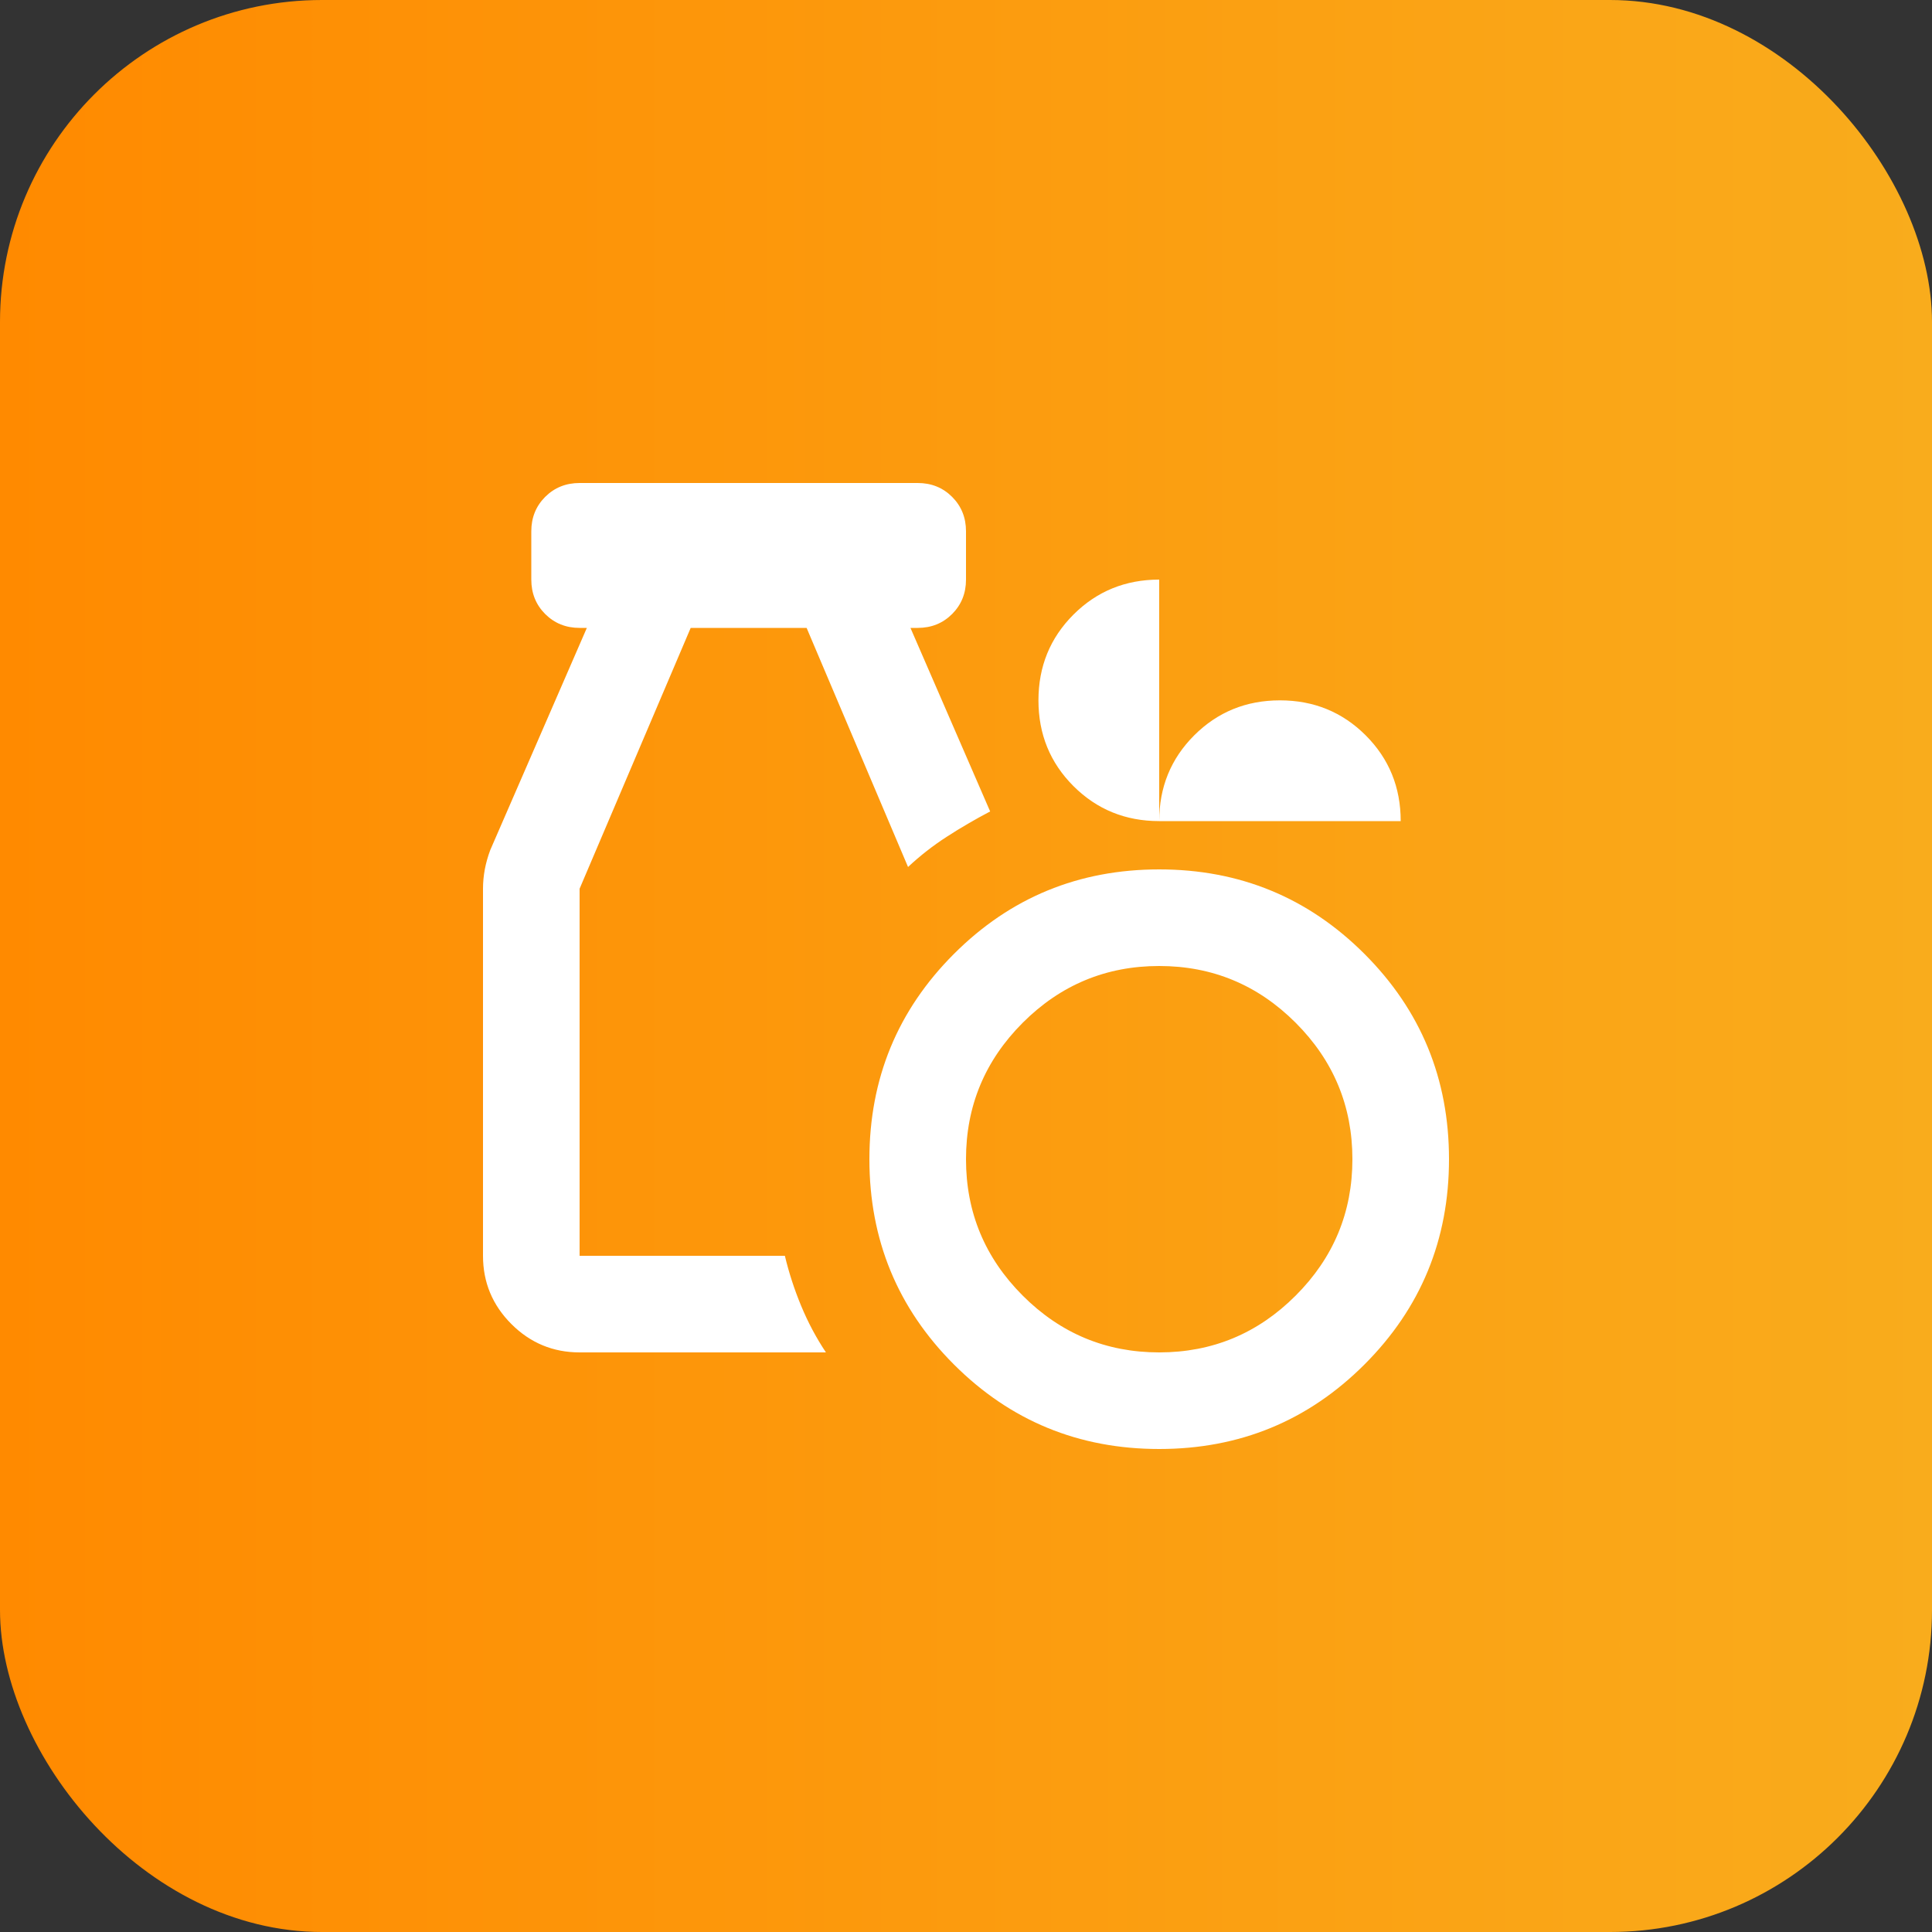
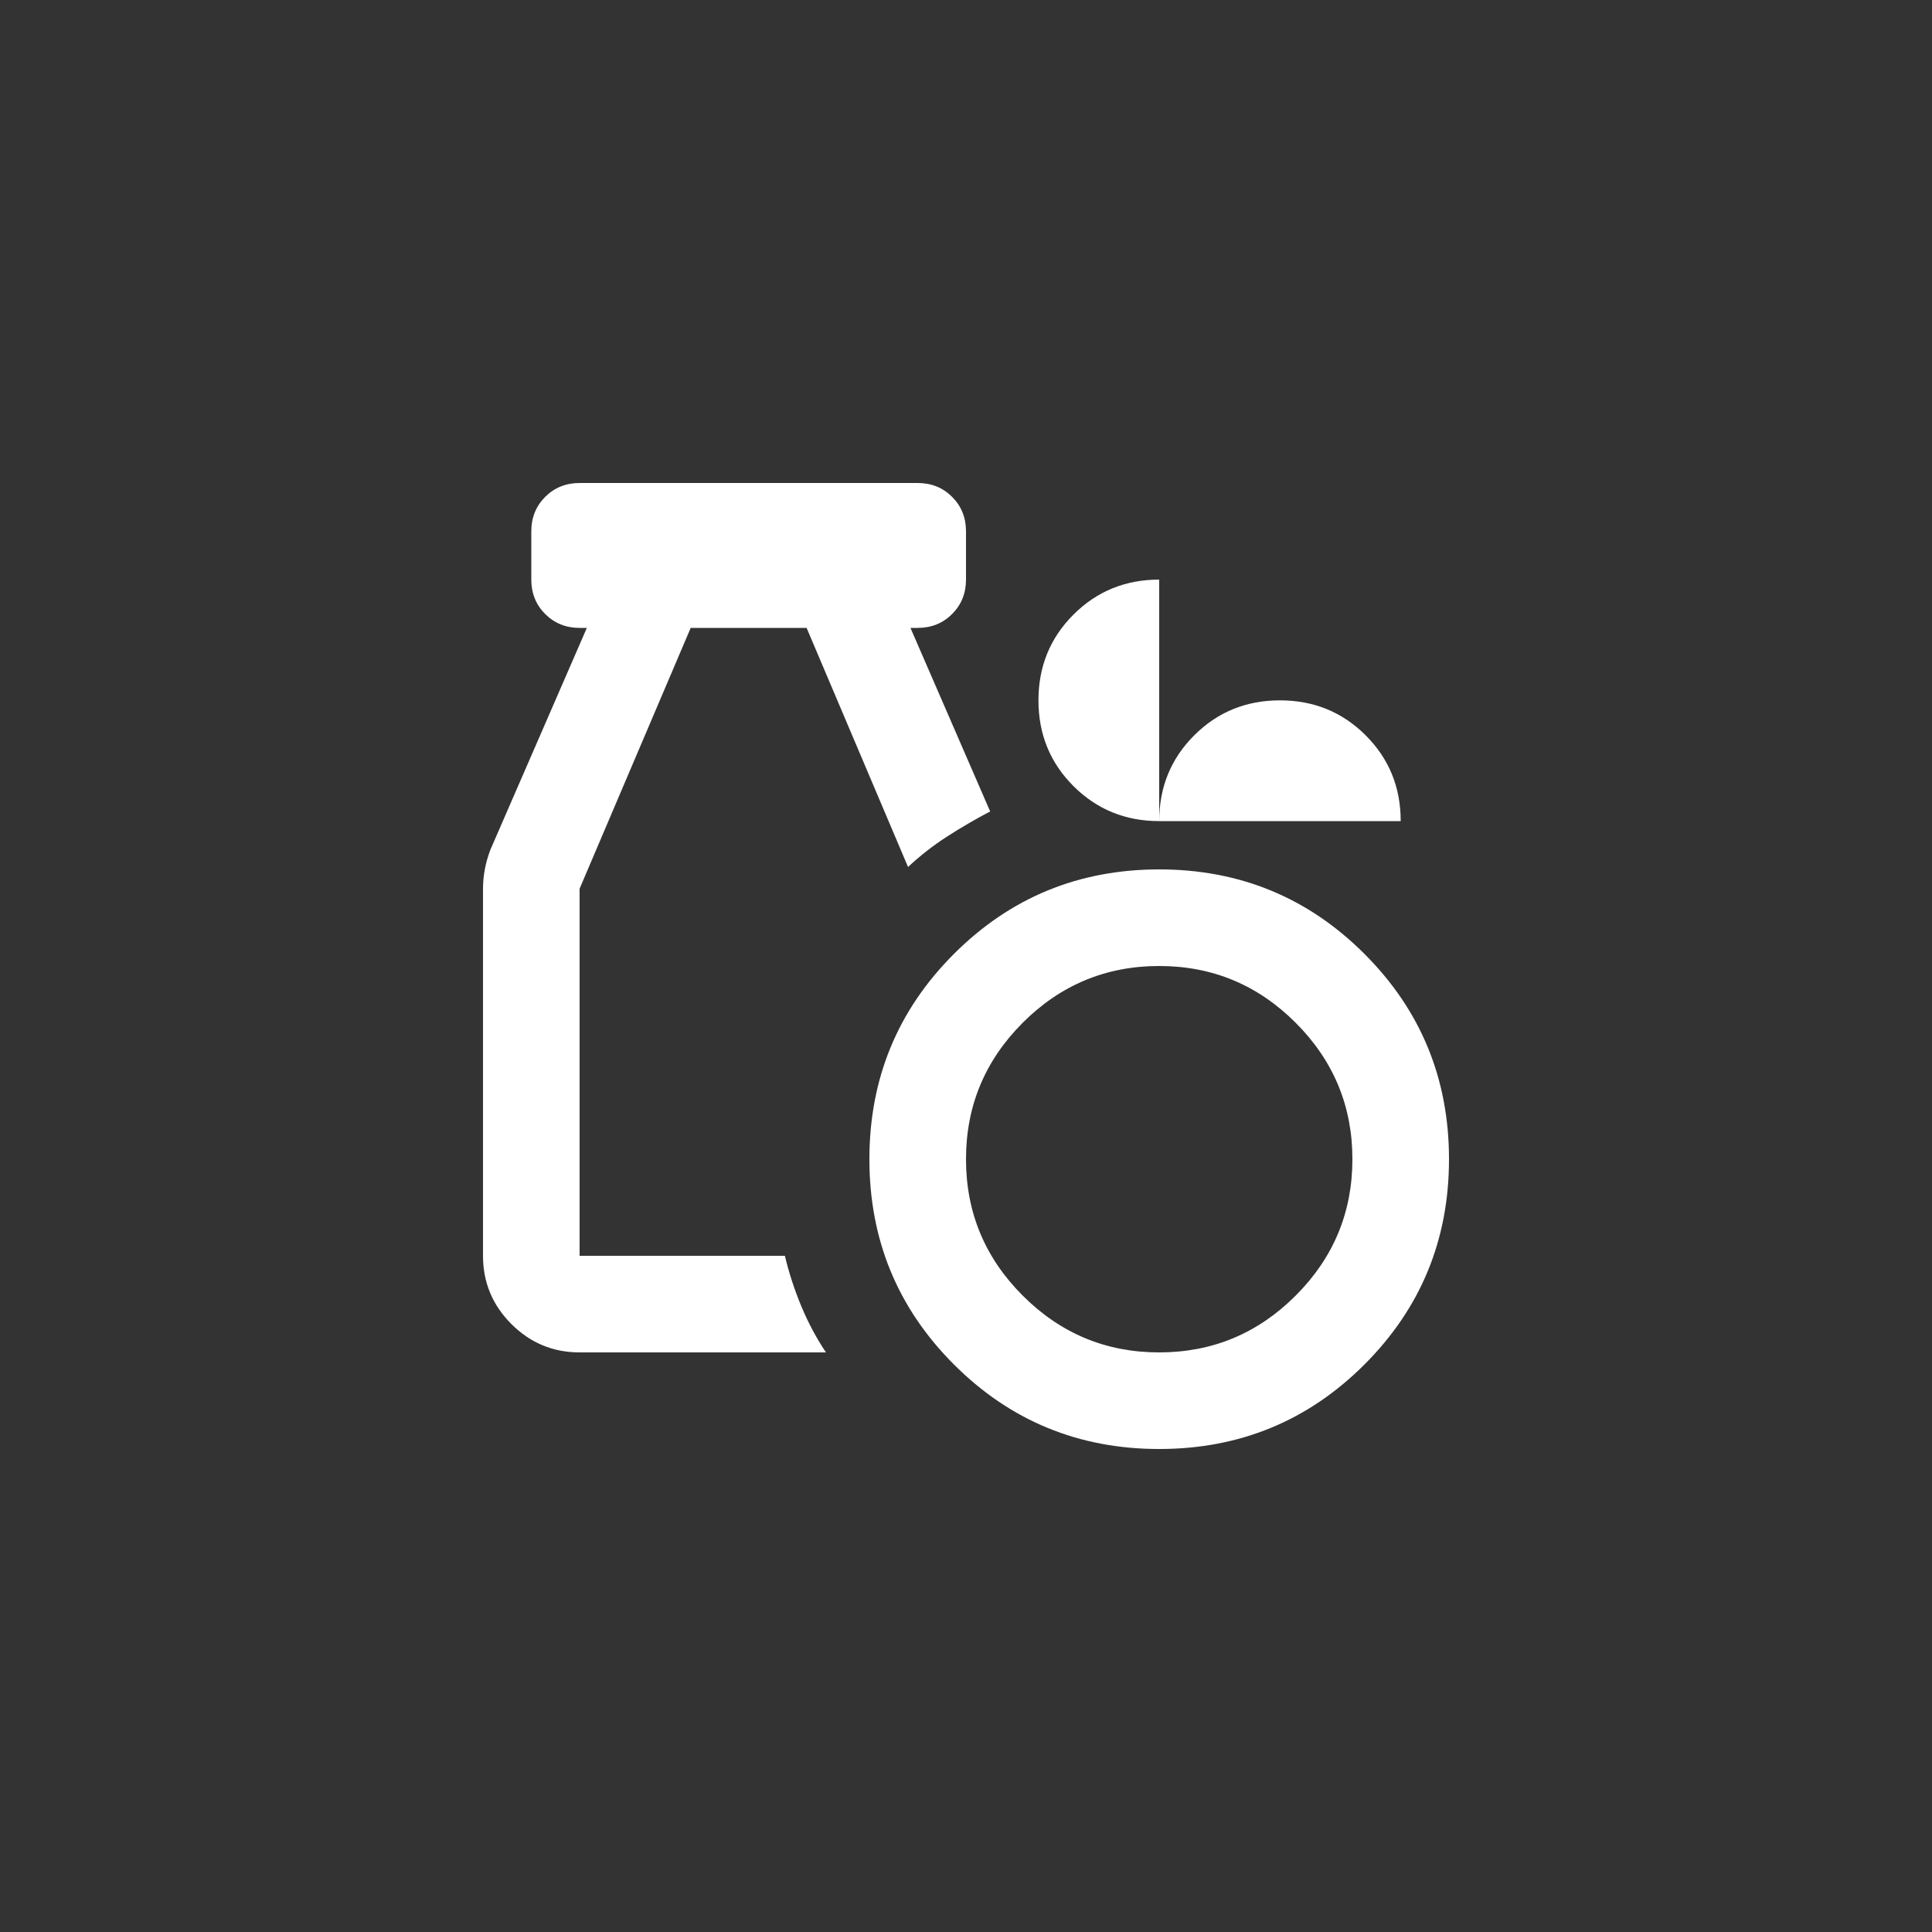
<svg xmlns="http://www.w3.org/2000/svg" fill="none" viewBox="0 0 60 60" height="60" width="60">
  <rect x="0" y="0" width="60" height="60" fill="#333333" stroke="none" />
-   <rect fill="url(#paint0_linear_2844_2655)" rx="10" height="60" width="60" />
  <path fill="white" d="M36 45C33.5 45 31.375 44.125 29.625 42.375C27.875 40.625 27 38.5 27 36C27 33.5 27.875 31.375 29.625 29.625C31.375 27.875 33.5 27 36 27C38.5 27 40.625 27.875 42.375 29.625C44.125 31.375 45 33.5 45 36C45 38.5 44.125 40.625 42.375 42.375C40.625 44.125 38.5 45 36 45ZM36 42C37.65 42 39.062 41.413 40.237 40.237C41.413 39.062 42 37.65 42 36C42 34.35 41.413 32.938 40.237 31.762C39.062 30.587 37.65 30 36 30C34.35 30 32.938 30.587 31.762 31.762C30.587 32.938 30 34.35 30 36C30 37.65 30.587 39.062 31.762 40.237C32.938 41.413 34.35 42 36 42ZM18 42C17.175 42 16.469 41.706 15.881 41.119C15.294 40.531 15 39.825 15 39V27.6C15 27.4 15.019 27.2 15.056 27C15.094 26.8 15.15 26.6 15.225 26.4L18.225 19.5H18C17.575 19.5 17.219 19.356 16.931 19.069C16.644 18.781 16.5 18.425 16.5 18V16.5C16.5 16.075 16.644 15.719 16.931 15.431C17.219 15.144 17.575 15 18 15H28.5C28.925 15 29.281 15.144 29.569 15.431C29.856 15.719 30 16.075 30 16.5V18C30 18.425 29.856 18.781 29.569 19.069C29.281 19.356 28.925 19.5 28.5 19.5H28.275L30.75 25.2C30.275 25.45 29.825 25.712 29.4 25.988C28.975 26.262 28.575 26.575 28.2 26.925L25.05 19.5H21.45L18 27.6V39H24.375C24.5 39.525 24.669 40.044 24.881 40.556C25.094 41.069 25.35 41.55 25.65 42H18ZM36 25.5C34.95 25.5 34.062 25.137 33.337 24.413C32.612 23.688 32.25 22.8 32.25 21.75C32.25 20.7 32.612 19.812 33.337 19.087C34.062 18.363 34.95 18 36 18V25.5C36 24.45 36.362 23.562 37.087 22.837C37.812 22.113 38.7 21.75 39.75 21.75C40.8 21.75 41.688 22.113 42.413 22.837C43.138 23.562 43.5 24.45 43.5 25.5H36Z" />
  <defs>
    <linearGradient gradientUnits="userSpaceOnUse" y2="30.492" x2="-8.18229e-08" y1="30.492" x1="60" id="paint0_linear_2844_2655">
      <stop stop-color="#F9AC1C" />
      <stop stop-color="#FF8A00" offset="1" />
    </linearGradient>
  </defs>
</svg>